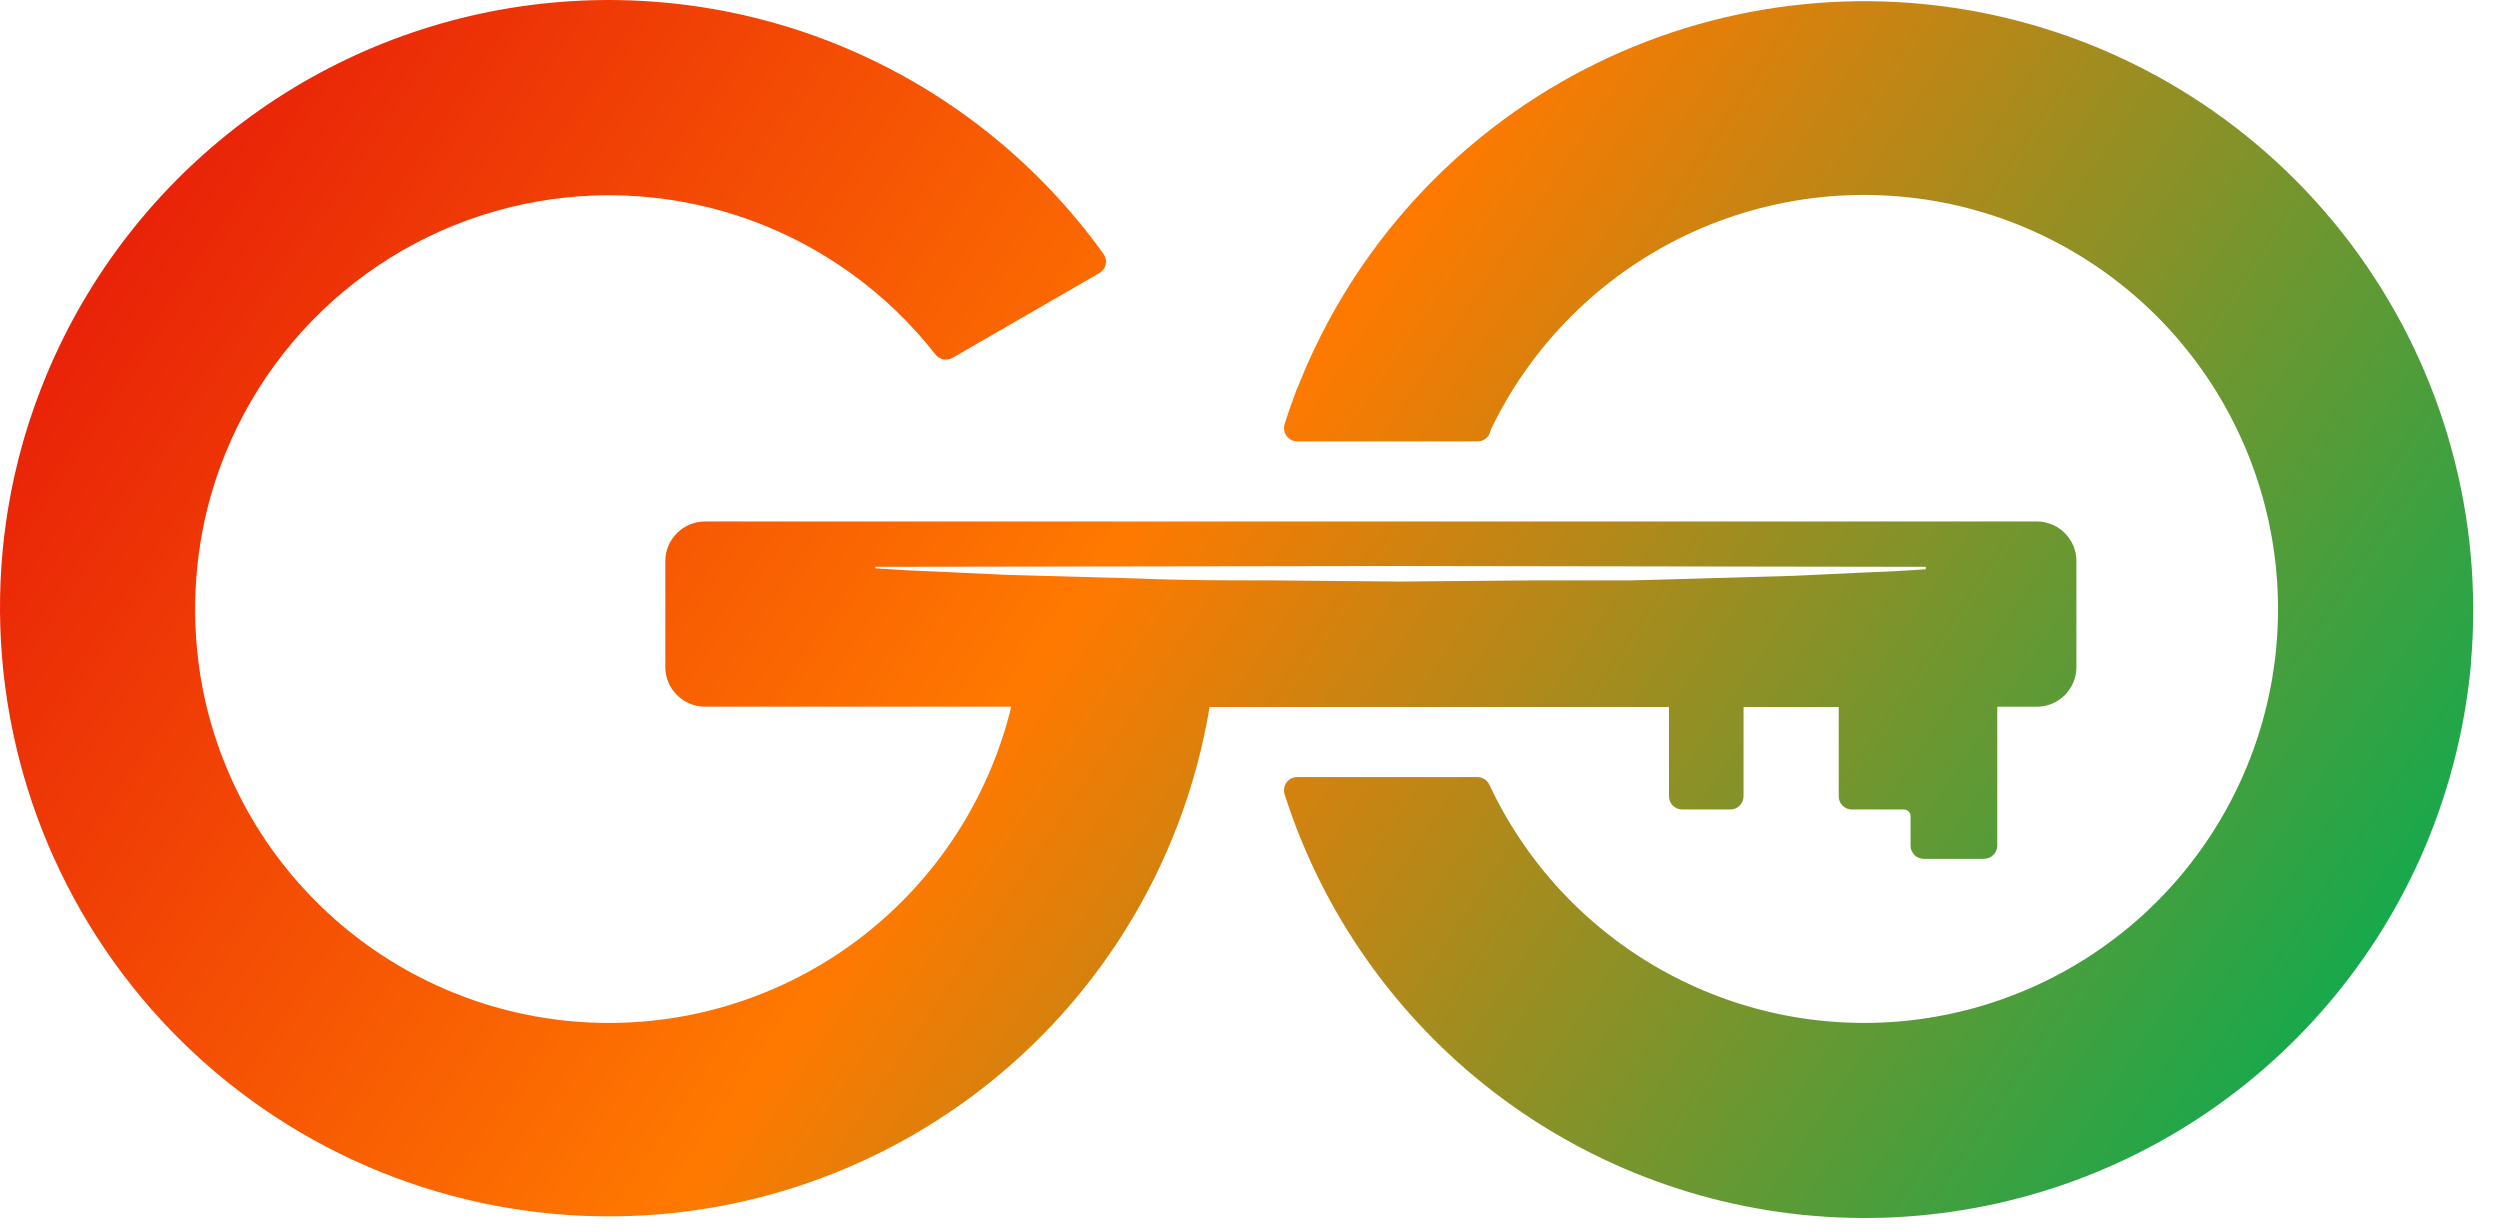
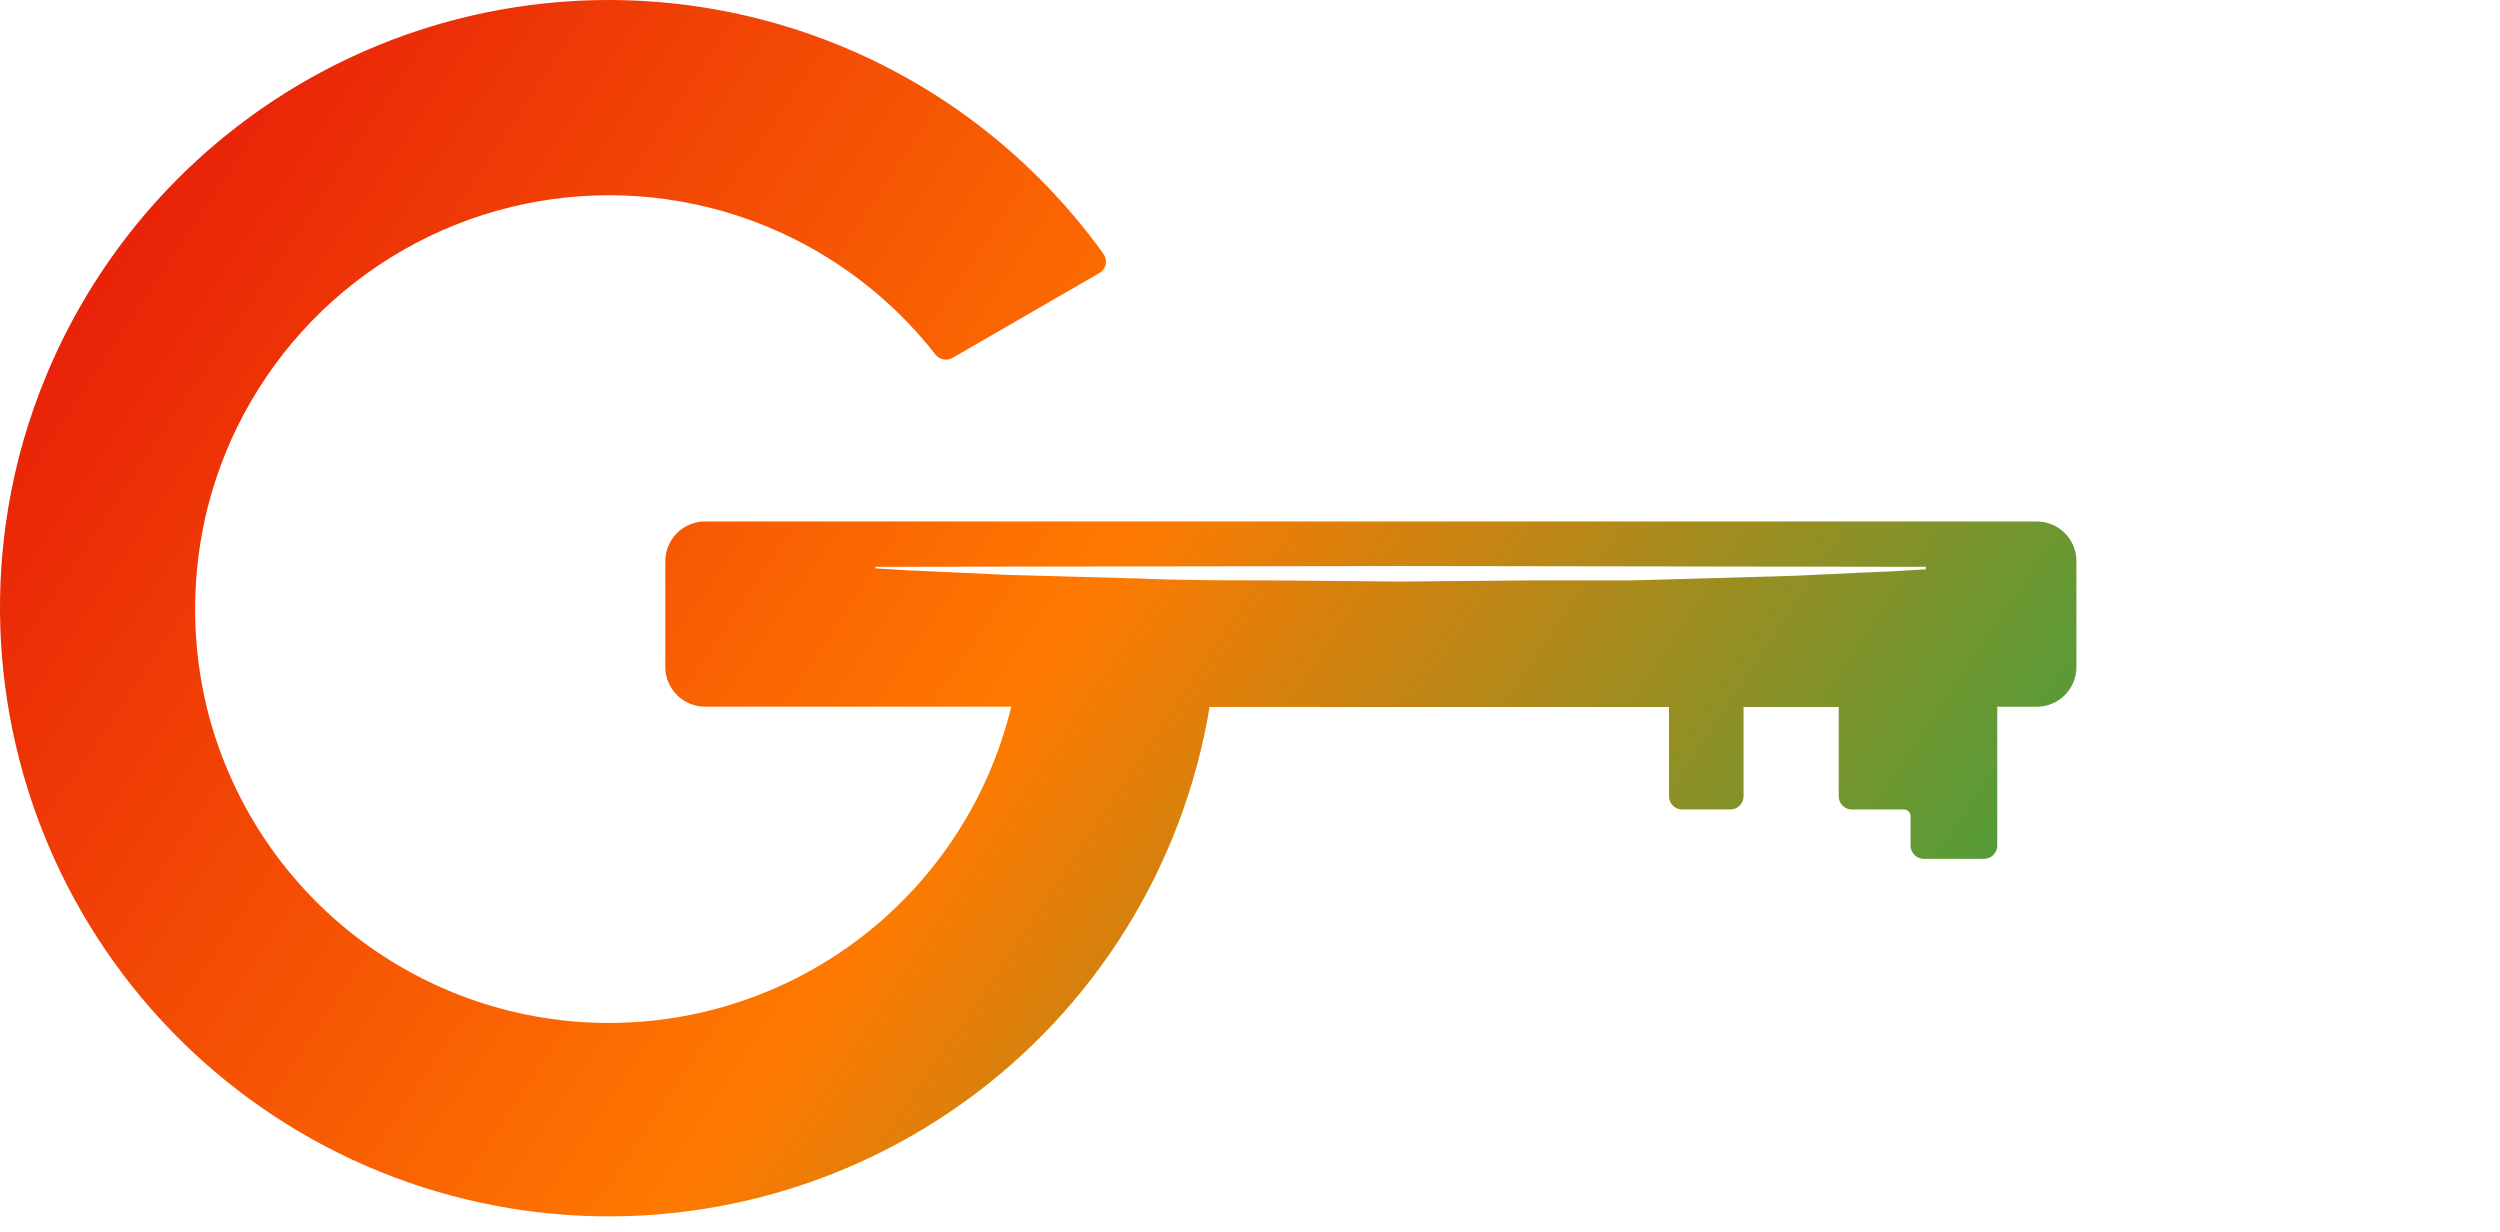
<svg xmlns="http://www.w3.org/2000/svg" width="71" height="35" viewBox="0 0 71 35" fill="none">
  <g id="Group 46">
-     <path id="Vector" d="M70.18 18.811C70.105 19.649 69.97 20.481 69.775 21.3C69.551 22.239 69.25 23.159 68.875 24.049C67.497 27.3 65.157 30.051 62.169 31.932C59.181 33.814 55.689 34.735 52.162 34.573C48.635 34.411 45.242 33.173 42.439 31.026C39.636 28.878 37.558 25.924 36.484 22.561C36.466 22.505 36.461 22.445 36.47 22.386C36.479 22.328 36.502 22.273 36.536 22.224C36.571 22.177 36.616 22.137 36.669 22.11C36.721 22.083 36.78 22.069 36.839 22.069H41.964C42.034 22.07 42.103 22.091 42.162 22.13C42.221 22.168 42.268 22.222 42.298 22.286C43.333 24.494 45.029 26.325 47.151 27.526C49.273 28.727 51.715 29.239 54.141 28.99C56.566 28.741 58.854 27.745 60.688 26.138C62.522 24.531 63.811 22.394 64.376 20.022C64.573 19.2 64.68 18.358 64.694 17.513C64.744 14.831 63.875 12.213 62.232 10.093C60.589 7.972 58.271 6.478 55.661 5.856C53.052 5.235 50.309 5.524 47.887 6.676C45.465 7.829 43.509 9.774 42.345 12.191C42.345 12.191 42.345 12.217 42.325 12.258C42.304 12.338 42.257 12.408 42.192 12.458C42.126 12.509 42.046 12.536 41.964 12.535H36.839C36.779 12.534 36.721 12.52 36.669 12.492C36.616 12.465 36.571 12.426 36.536 12.377C36.502 12.329 36.479 12.274 36.47 12.215C36.461 12.156 36.466 12.097 36.484 12.04C36.568 11.776 36.658 11.512 36.755 11.251C36.798 11.134 36.842 11.017 36.889 10.916C38.427 7.062 41.3 3.89 44.983 1.978C48.667 0.066 52.915 -0.457 56.952 0.504C60.989 1.465 64.546 3.845 66.973 7.211C69.4 10.577 70.536 14.704 70.173 18.838L70.18 18.811Z" fill="url(#paint0_linear_8_389)" />
    <path id="Vector_2" d="M57.846 14.81H20.023C19.724 14.81 19.438 14.928 19.227 15.139C19.015 15.35 18.896 15.636 18.895 15.934V18.945C18.896 19.243 19.015 19.529 19.227 19.74C19.438 19.951 19.724 20.069 20.023 20.069H28.72C28.093 22.652 26.609 24.946 24.51 26.578C22.411 28.209 19.821 29.081 17.163 29.051C14.505 29.022 11.936 28.093 9.874 26.415C7.812 24.738 6.379 22.411 5.809 19.815C5.425 18.032 5.455 16.185 5.896 14.415C6.437 12.283 7.565 10.345 9.152 8.821C10.739 7.298 12.722 6.25 14.875 5.797C17.028 5.344 19.265 5.504 21.331 6.259C23.398 7.014 25.211 8.333 26.566 10.067C26.621 10.139 26.701 10.188 26.79 10.206C26.879 10.223 26.972 10.209 27.051 10.164L31.222 7.755C31.267 7.729 31.306 7.694 31.337 7.653C31.368 7.611 31.389 7.563 31.401 7.512C31.412 7.462 31.413 7.409 31.403 7.358C31.393 7.308 31.372 7.259 31.343 7.217C29.549 4.716 27.121 2.739 24.309 1.489C21.496 0.24 18.401 -0.236 15.343 0.11C12.285 0.456 9.375 1.611 6.913 3.458C4.451 5.304 2.526 7.774 1.336 10.612C0.822 11.836 0.451 13.116 0.233 14.425C-0.139 16.666 -0.065 18.957 0.45 21.169C0.964 23.381 1.909 25.47 3.231 27.317C4.552 29.164 6.225 30.732 8.153 31.932C10.081 33.133 12.226 33.941 14.466 34.312C16.707 34.684 18.998 34.61 21.21 34.096C23.422 33.581 25.511 32.636 27.358 31.314C29.204 29.993 30.773 28.32 31.973 26.392C33.173 24.465 33.982 22.319 34.353 20.079H47.399V22.614C47.399 22.713 47.438 22.807 47.507 22.877C47.575 22.947 47.669 22.987 47.767 22.989H49.142C49.242 22.989 49.337 22.95 49.407 22.879C49.477 22.809 49.517 22.714 49.517 22.614V20.079H52.22V22.614C52.219 22.663 52.229 22.712 52.247 22.758C52.266 22.803 52.293 22.844 52.327 22.879C52.362 22.914 52.403 22.942 52.448 22.961C52.493 22.979 52.542 22.989 52.591 22.989H54.073C54.097 22.989 54.122 22.994 54.145 23.003C54.167 23.013 54.188 23.027 54.205 23.044C54.223 23.061 54.237 23.082 54.246 23.105C54.255 23.128 54.26 23.152 54.26 23.177V24.016C54.26 24.116 54.3 24.211 54.37 24.281C54.44 24.351 54.536 24.391 54.635 24.391H56.344C56.444 24.391 56.54 24.351 56.61 24.281C56.681 24.211 56.721 24.116 56.722 24.016V20.072H57.846C58.144 20.071 58.429 19.953 58.64 19.742C58.851 19.531 58.969 19.246 58.97 18.948V15.938C58.971 15.79 58.942 15.643 58.886 15.506C58.829 15.37 58.747 15.245 58.642 15.141C58.538 15.036 58.414 14.953 58.277 14.896C58.141 14.839 57.994 14.81 57.846 14.81ZM54.692 16.168L53.762 16.225L52.828 16.265L50.965 16.352L47.235 16.459L46.306 16.483H45.372H43.506L39.776 16.516L36.049 16.483C34.808 16.483 33.564 16.483 32.319 16.429L28.593 16.326L26.726 16.239L25.796 16.198L24.863 16.142V16.098L39.776 16.075L54.692 16.098V16.168Z" fill="url(#paint1_linear_8_389)" />
  </g>
  <defs>
    <linearGradient id="paint0_linear_8_389" x1="77.884" y1="34.051" x2="6.853" y2="-13.674" gradientUnits="userSpaceOnUse">
      <stop offset="0.15" stop-color="#19A84C" />
      <stop offset="0.55" stop-color="#FF7900" />
      <stop offset="1" stop-color="#E0000B" />
    </linearGradient>
    <linearGradient id="paint1_linear_8_389" x1="78.278" y1="53.708" x2="-27.472" y2="-17.34" gradientUnits="userSpaceOnUse">
      <stop offset="0.2" stop-color="#19A84C" />
      <stop offset="0.47" stop-color="#FF7900" />
      <stop offset="0.78" stop-color="#E0000B" />
    </linearGradient>
  </defs>
</svg>